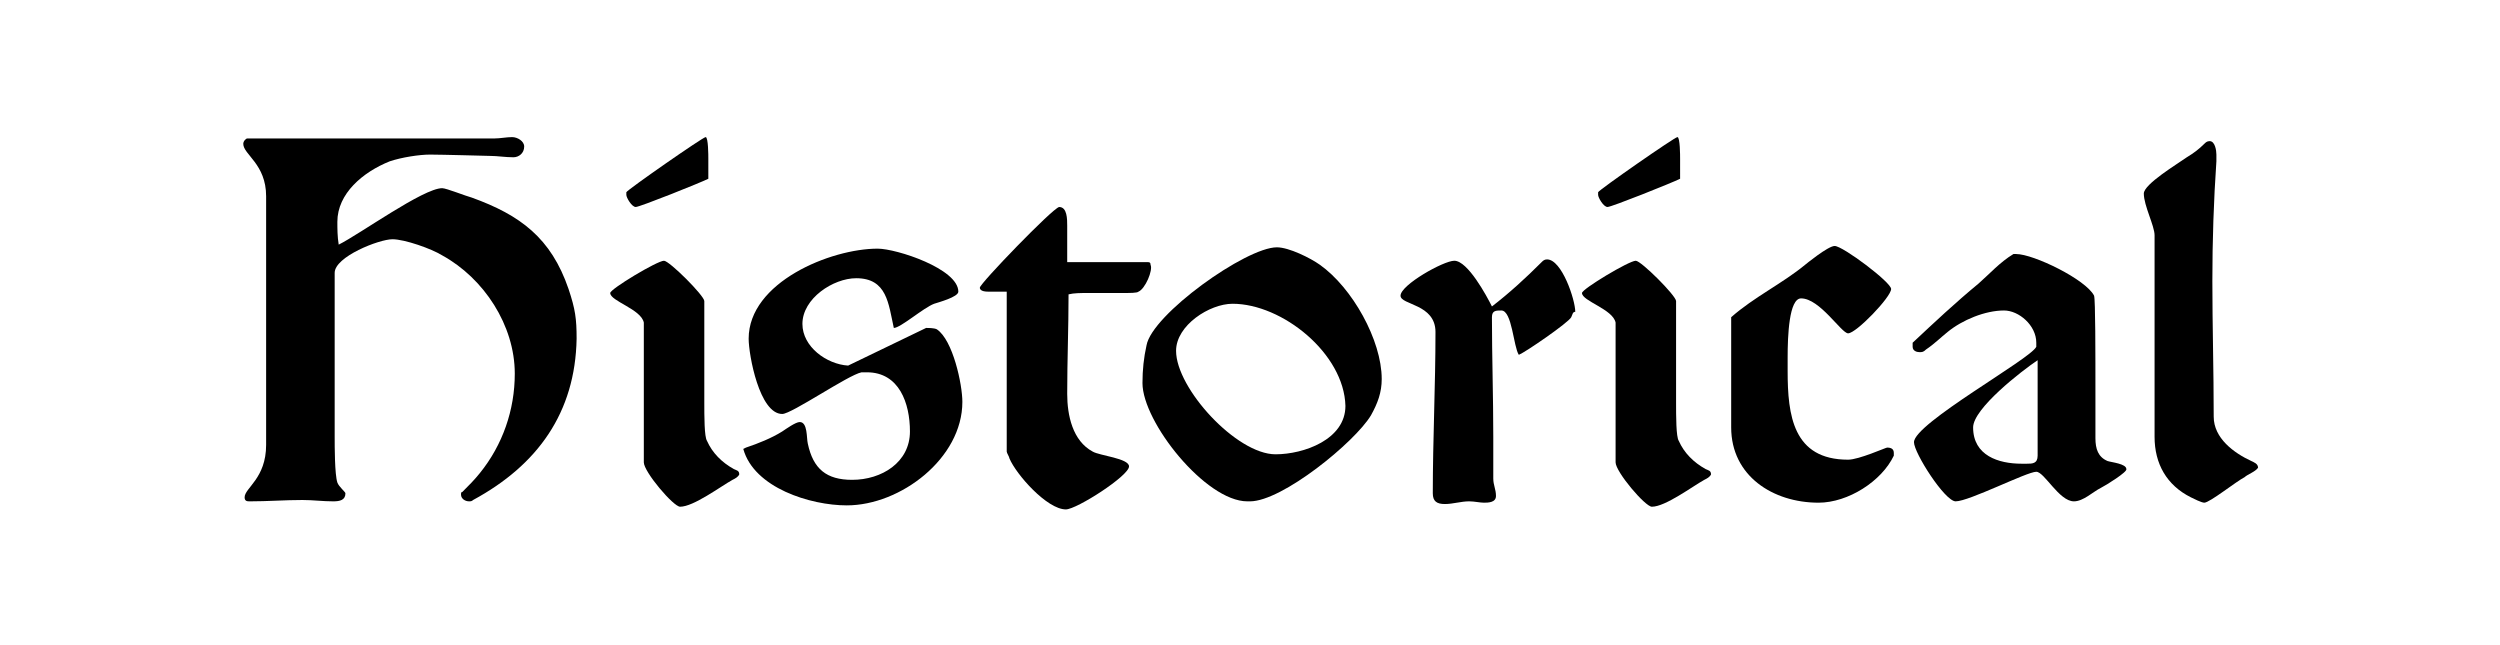
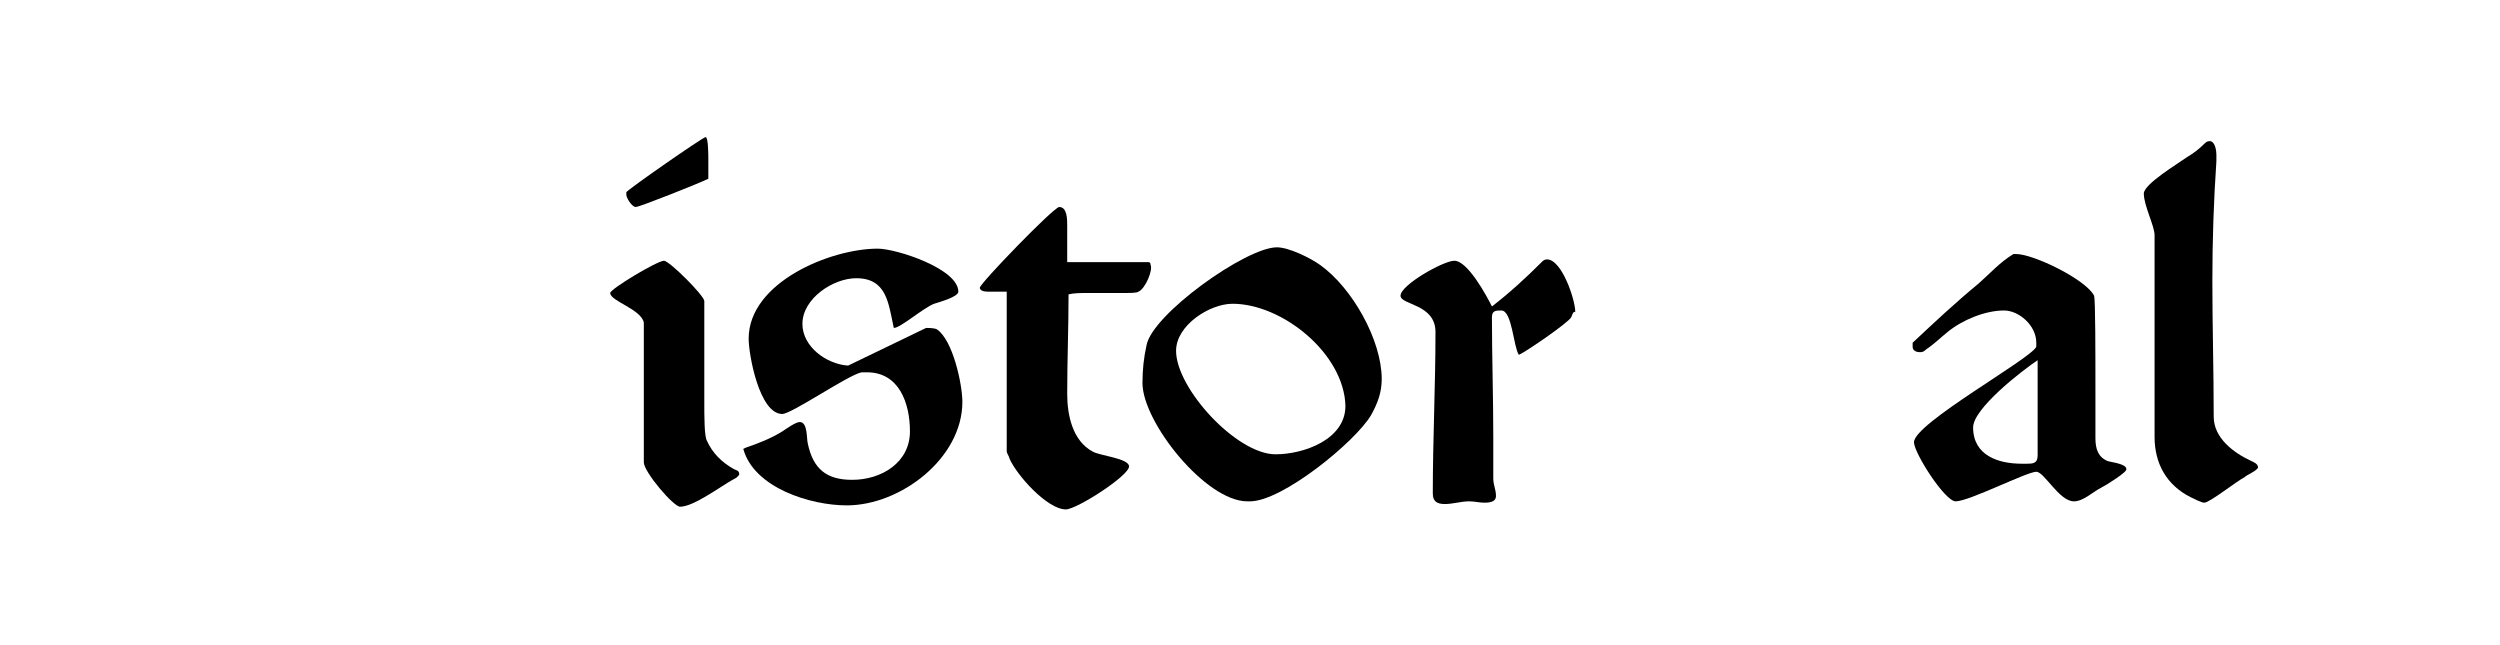
<svg xmlns="http://www.w3.org/2000/svg" version="1.1" id="Layer_1" x="0px" y="0px" viewBox="0 0 186 48" style="enable-background:new 0 0 186 48;" xml:space="preserve">
  <style type="text/css">
	.st0{fill:#FFD2C8;}
	.st1{fill:#BF102D;}
	.st2{fill:#FFEEC3;}
	.st3{fill:#E8D70A;}
	.st4{fill:#D1B709;}
	.st5{fill:#F05548;}
	.st6{fill:#FBBD48;}
	.st7{fill:#0AB2E4;}
	.st8{fill:#2CC67C;}
	.st9{fill:#F77015;}
	.st10{fill:#D242B5;}
	.st11{fill:#FFFFFF;}
</style>
  <g>
-     <path d="M35.2,37.2c-0.1,0.1-0.2,0.1-0.3,0.1c-0.3,0-0.6-0.2-0.6-0.5c0-0.1,0-0.2,0.1-0.2c0.5-0.5,0.9-0.9,1.3-1.4   c1.7-2.1,2.6-4.7,2.6-7.4c0-3.6-2.3-7.1-5.4-8.8c-0.8-0.5-2.8-1.2-3.7-1.2c-1,0-4.3,1.3-4.3,2.5v12.2c0,0.7,0,2.8,0.2,3.4   c0.1,0.3,0.6,0.7,0.6,0.8c0,0.5-0.4,0.6-0.9,0.6c-0.8,0-1.5-0.1-2.3-0.1c-1.3,0-2.6,0.1-3.9,0.1c-0.2,0-0.4,0-0.4-0.3   c0-0.7,1.6-1.4,1.6-3.9c0-6.2,0-12.3,0-18.5c0-2.4-1.7-3.1-1.7-3.9c0-0.2,0.2-0.4,0.3-0.4h18.4c0.4,0,0.9-0.1,1.3-0.1   c0.4,0,0.9,0.3,0.9,0.7c0,0.5-0.4,0.8-0.8,0.8c-0.6,0-1.2-0.1-1.7-0.1c0,0-3.7-0.1-4.5-0.1s-2.1,0.2-3,0.5c-2,0.8-3.9,2.4-3.9,4.5   c0,0.5,0,1.1,0.1,1.7c1.6-0.8,6.3-4.2,7.7-4.2c0.3,0,1.8,0.6,2.2,0.7c3.6,1.3,5.9,3,7.2,6.8c0.5,1.5,0.6,2.2,0.6,3.7   C42.8,30.7,40,34.6,35.2,37.2z" />
    <path d="M54.5,35.7c-0.9,0.5-2.9,2-3.9,2c-0.5,0-2.7-2.6-2.7-3.3v-7.9c0-0.4,0-1.1,0-1.7c0-0.3,0-0.6,0-0.8c-0.2-1-2.5-1.6-2.5-2.2   c0-0.3,3.5-2.4,4-2.4c0.4,0,3,2.6,3,3v0.3c0,2.1,0,4.2,0,6.3v0.9c0,1.1,0,2.6,0.2,2.9c0.4,0.9,1.1,1.6,2,2.1   c0.2,0.1,0.4,0.1,0.4,0.4C54.9,35.5,54.7,35.6,54.5,35.7z M52.7,13.1c0,0.1,0,0.2,0,0.2c-0.6,0.3-5.1,2.1-5.4,2.1   c-0.3,0-0.7-0.7-0.7-0.9c0,0,0-0.1,0-0.2c0.1-0.2,5.7-4.1,5.9-4.1c0.2,0,0.2,1.4,0.2,1.6v0.8C52.7,12.8,52.7,13,52.7,13.1z" />
    <path d="M63,37.6c-2.7,0-6.9-1.3-7.7-4.2l0.2-0.1c0.9-0.3,1.9-0.7,2.7-1.2c0.3-0.2,1-0.7,1.3-0.7c0.6,0,0.5,1.2,0.6,1.6   c0.4,1.9,1.4,2.7,3.3,2.7c2.2,0,4.3-1.3,4.3-3.6c0-2.1-0.8-4.4-3.2-4.4c-0.2,0-0.3,0-0.4,0c-1,0.2-5.2,3.1-5.9,3.1   c-1.7,0-2.5-4.4-2.5-5.6c0-4.2,6.1-6.7,9.6-6.7c1.4,0,6,1.5,6,3.2c0,0.4-1.5,0.8-1.8,0.9c-0.8,0.3-2.5,1.8-3,1.8   c-0.4-1.8-0.5-3.7-2.8-3.7c-1.7,0-4,1.5-4,3.4c0,1.7,1.8,3,3.4,3.1l5.8-2.8c0.2,0,0.6,0,0.8,0.1c1.2,0.8,1.9,4.1,1.9,5.4   C71.6,34.1,67,37.6,63,37.6z" />
    <path d="M84.7,21.7c-0.1,0.1-0.6,0.1-1.3,0.1c-1,0-2.2,0-2.5,0c-0.5,0-1,0-1.4,0.1c0,2.5-0.1,4.9-0.1,7.4c0,1.6,0.4,3.5,1.9,4.3   c0.5,0.3,2.7,0.5,2.7,1.1c0,0.7-3.9,3.2-4.7,3.2c-1.4,0-3.7-2.6-4.2-3.8c0-0.1-0.2-0.4-0.2-0.5l0-11.9h-1.3c-0.2,0-0.7,0-0.7-0.3   c0-0.3,5.4-5.9,5.9-6c0.6,0,0.6,0.9,0.6,1.4v2.7h1.7c1.4,0,2.8,0,4.2,0c0.2,0,0.3,0,0.3,0.2C85.8,20.1,85.2,21.5,84.7,21.7z" />
    <path d="M85,28.5c0-1,0.1-1.9,0.3-2.8c0.4-2.3,7.4-7.3,9.7-7.3c0.9,0,2.5,0.8,3.2,1.3c2.4,1.7,4.6,5.6,4.6,8.5c0,1-0.3,1.8-0.8,2.7   c-1.2,2-6.6,6.4-9,6.4h-0.2C89.7,37.3,85,31.4,85,28.5z M91.7,22.6c-1.7,0-4.2,1.6-4.2,3.5c0,2.8,4.5,7.7,7.4,7.7   c2.1,0,5.2-1.1,5.2-3.6C100,26.3,95.4,22.6,91.7,22.6z" />
    <path d="M116.9,23.6c-0.2,0.4-3.4,2.6-3.9,2.8c-0.4-0.6-0.5-3.3-1.3-3.3c-0.4,0-0.7,0-0.7,0.5c0,2.9,0.1,5.9,0.1,8.9   c0,1,0,2.1,0,3.1c0,0.5,0.2,0.8,0.2,1.3c0,0.5-0.6,0.5-0.9,0.5c-0.3,0-0.7-0.1-1.1-0.1c-0.6,0-1.2,0.2-1.8,0.2s-0.9-0.2-0.9-0.8   c0-4,0.2-8,0.2-12c0-2.1-2.6-2-2.6-2.7c0-0.8,3.2-2.6,4-2.6c1,0,2.4,2.6,2.8,3.4c1.3-1,2.5-2.1,3.7-3.3c0.1-0.1,0.2-0.2,0.4-0.2   c1.1,0,2.1,3,2.1,3.9C117,23.2,117,23.4,116.9,23.6z" />
-     <path d="M126.8,35.7c-0.9,0.5-2.9,2-3.9,2c-0.5,0-2.7-2.6-2.7-3.3v-7.9c0-0.4,0-1.1,0-1.7c0-0.3,0-0.6,0-0.8   c-0.2-1-2.5-1.6-2.5-2.2c0-0.3,3.5-2.4,4-2.4c0.4,0,3,2.6,3,3v0.3c0,2.1,0,4.2,0,6.3v0.9c0,1.1,0,2.6,0.2,2.9   c0.4,0.9,1.1,1.6,2,2.1c0.2,0.1,0.4,0.1,0.4,0.4C127.2,35.5,127,35.6,126.8,35.7z M125,13.1c0,0.1,0,0.2,0,0.2   c-0.6,0.3-5.1,2.1-5.4,2.1c-0.3,0-0.7-0.7-0.7-0.9c0,0,0-0.1,0-0.2c0.1-0.2,5.7-4.1,5.9-4.1c0.2,0,0.2,1.4,0.2,1.6v0.8   C125,12.8,125,13,125,13.1z" />
-     <path d="M128.8,31.8v-3.6c0-1.5,0-3,0-4.6c1.7-1.5,3.8-2.5,5.5-3.9c0,0,1.7-1.4,2.2-1.4c0.6,0,4.2,2.7,4.2,3.2   c0,0.6-2.6,3.3-3.2,3.3c-0.5,0-2.1-2.6-3.5-2.6c-0.9,0-1,2.8-1,4.4v1c0,3.3,0.4,6.6,4.5,6.6c0.8,0,2.8-0.9,2.9-0.9   c0.3,0,0.5,0.1,0.5,0.4c0,0,0,0.1,0,0.2c-0.9,1.9-3.4,3.5-5.6,3.5C131.9,37.4,128.8,35.4,128.8,31.8z" />
    <path d="M156.3,36.3c-0.6,0.3-1.3,1-2,1c-1.1,0-2.2-2.2-2.8-2.2c-0.7,0-5,2.2-6,2.2c-0.8,0-3.1-3.6-3.1-4.4c0-1.4,8.7-6.2,9.1-7.1   c0-0.1,0-0.2,0-0.3c0-1.3-1.3-2.4-2.4-2.4c-1.4,0-3.1,0.7-4.2,1.6c-0.5,0.4-1,0.9-1.6,1.3c-0.2,0.2-0.3,0.2-0.5,0.2   s-0.5-0.1-0.5-0.4c0-0.1,0-0.2,0-0.3c1.6-1.5,3.2-3,4.9-4.4c0.8-0.7,1.6-1.6,2.6-2.2c0,0,0.1,0,0.2,0c1.3,0,5.2,1.9,5.8,3.1   c0.1,0.3,0.1,4.3,0.1,7.4v3.2c0,0.8,0.2,1.4,0.9,1.7c0.3,0.1,1.4,0.2,1.4,0.6C158.3,35.1,156.7,36.1,156.3,36.3z M146.8,31.8   c0,2.1,1.9,2.7,3.6,2.7h0.4c0.4,0,0.8,0,0.8-0.6c0-2.4,0-4.7,0-7.1C150.4,27.6,146.8,30.4,146.8,31.8z" />
    <path d="M167,35.5c-0.6,0.3-2.6,1.9-3,1.9c-0.2,0-0.8-0.3-1-0.4c-1.8-0.9-2.7-2.5-2.7-4.5v-15c0-0.7-0.8-2.2-0.8-3.1   c0-0.7,2.5-2.2,3.2-2.7c0.5-0.3,0.9-0.6,1.3-1c0.1-0.1,0.2-0.2,0.4-0.2c0.4,0,0.5,0.7,0.5,1c0,0.2,0,0.3,0,0.5   c-0.2,2.9-0.3,5.9-0.3,8.9c0,3.3,0.1,6.7,0.1,10.1c0,1.6,1.5,2.7,2.8,3.3c0.2,0.1,0.5,0.2,0.5,0.5C167.8,35.1,167.2,35.3,167,35.5z   " />
  </g>
</svg>